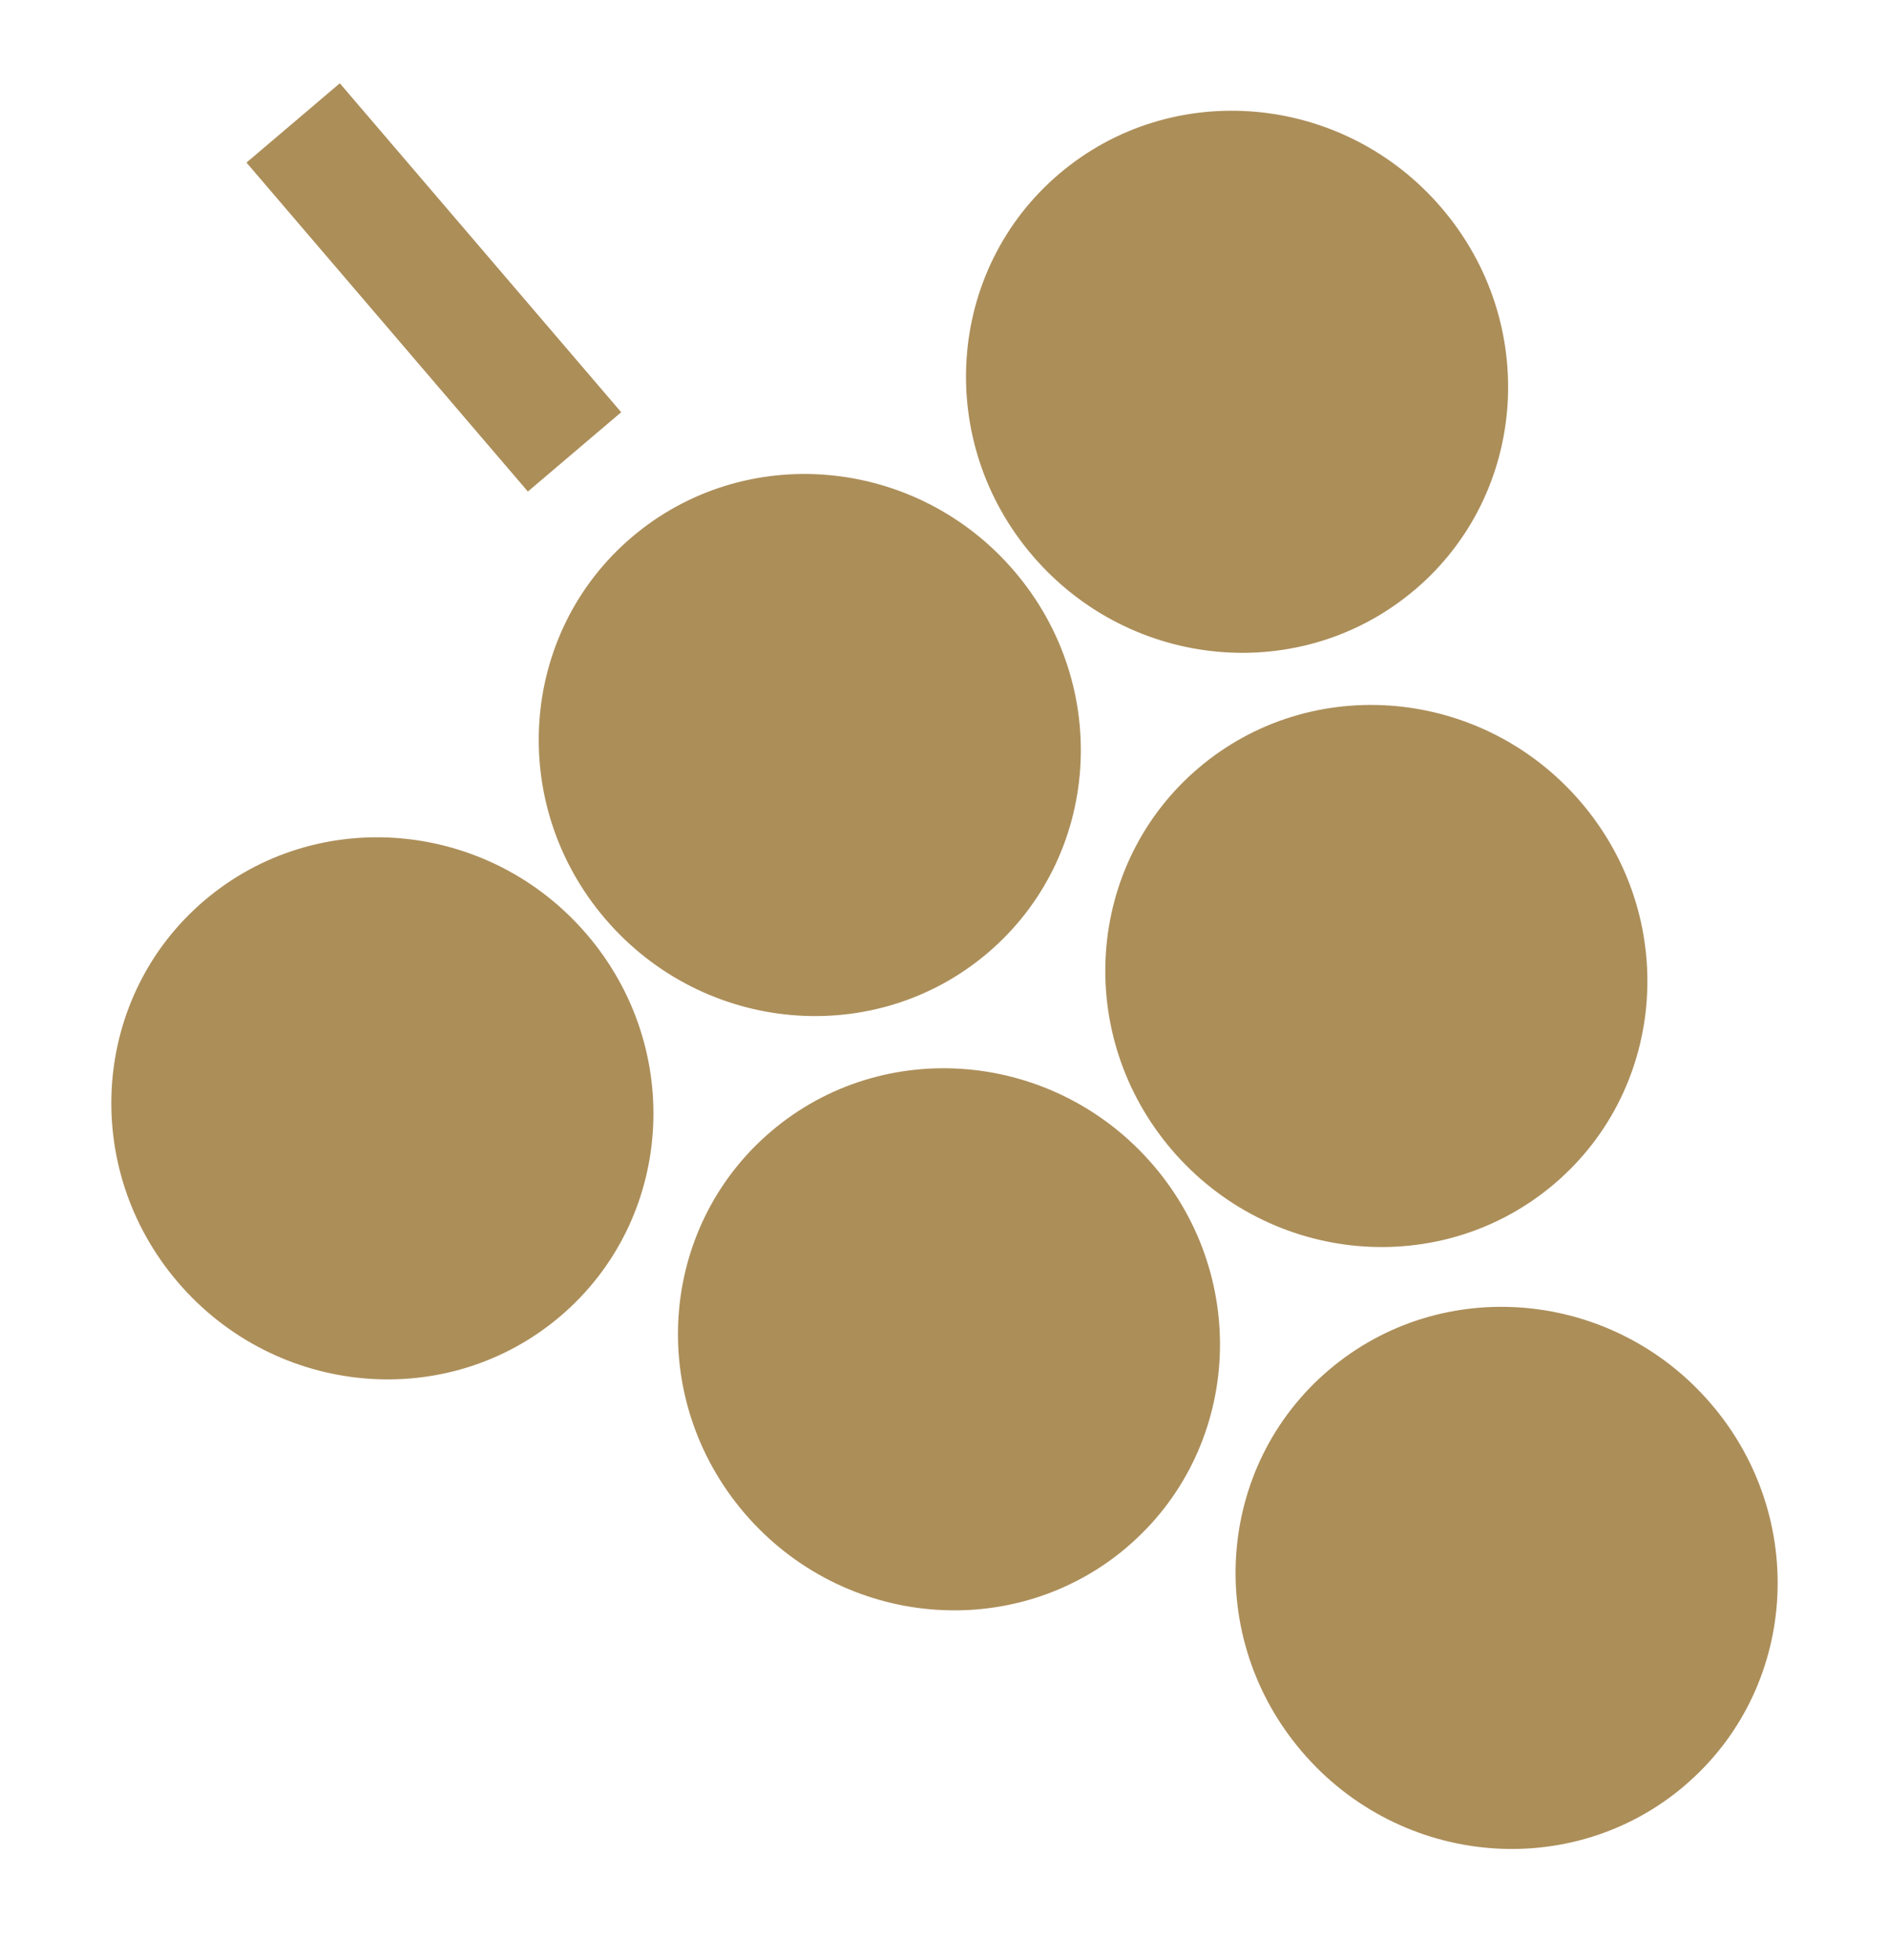
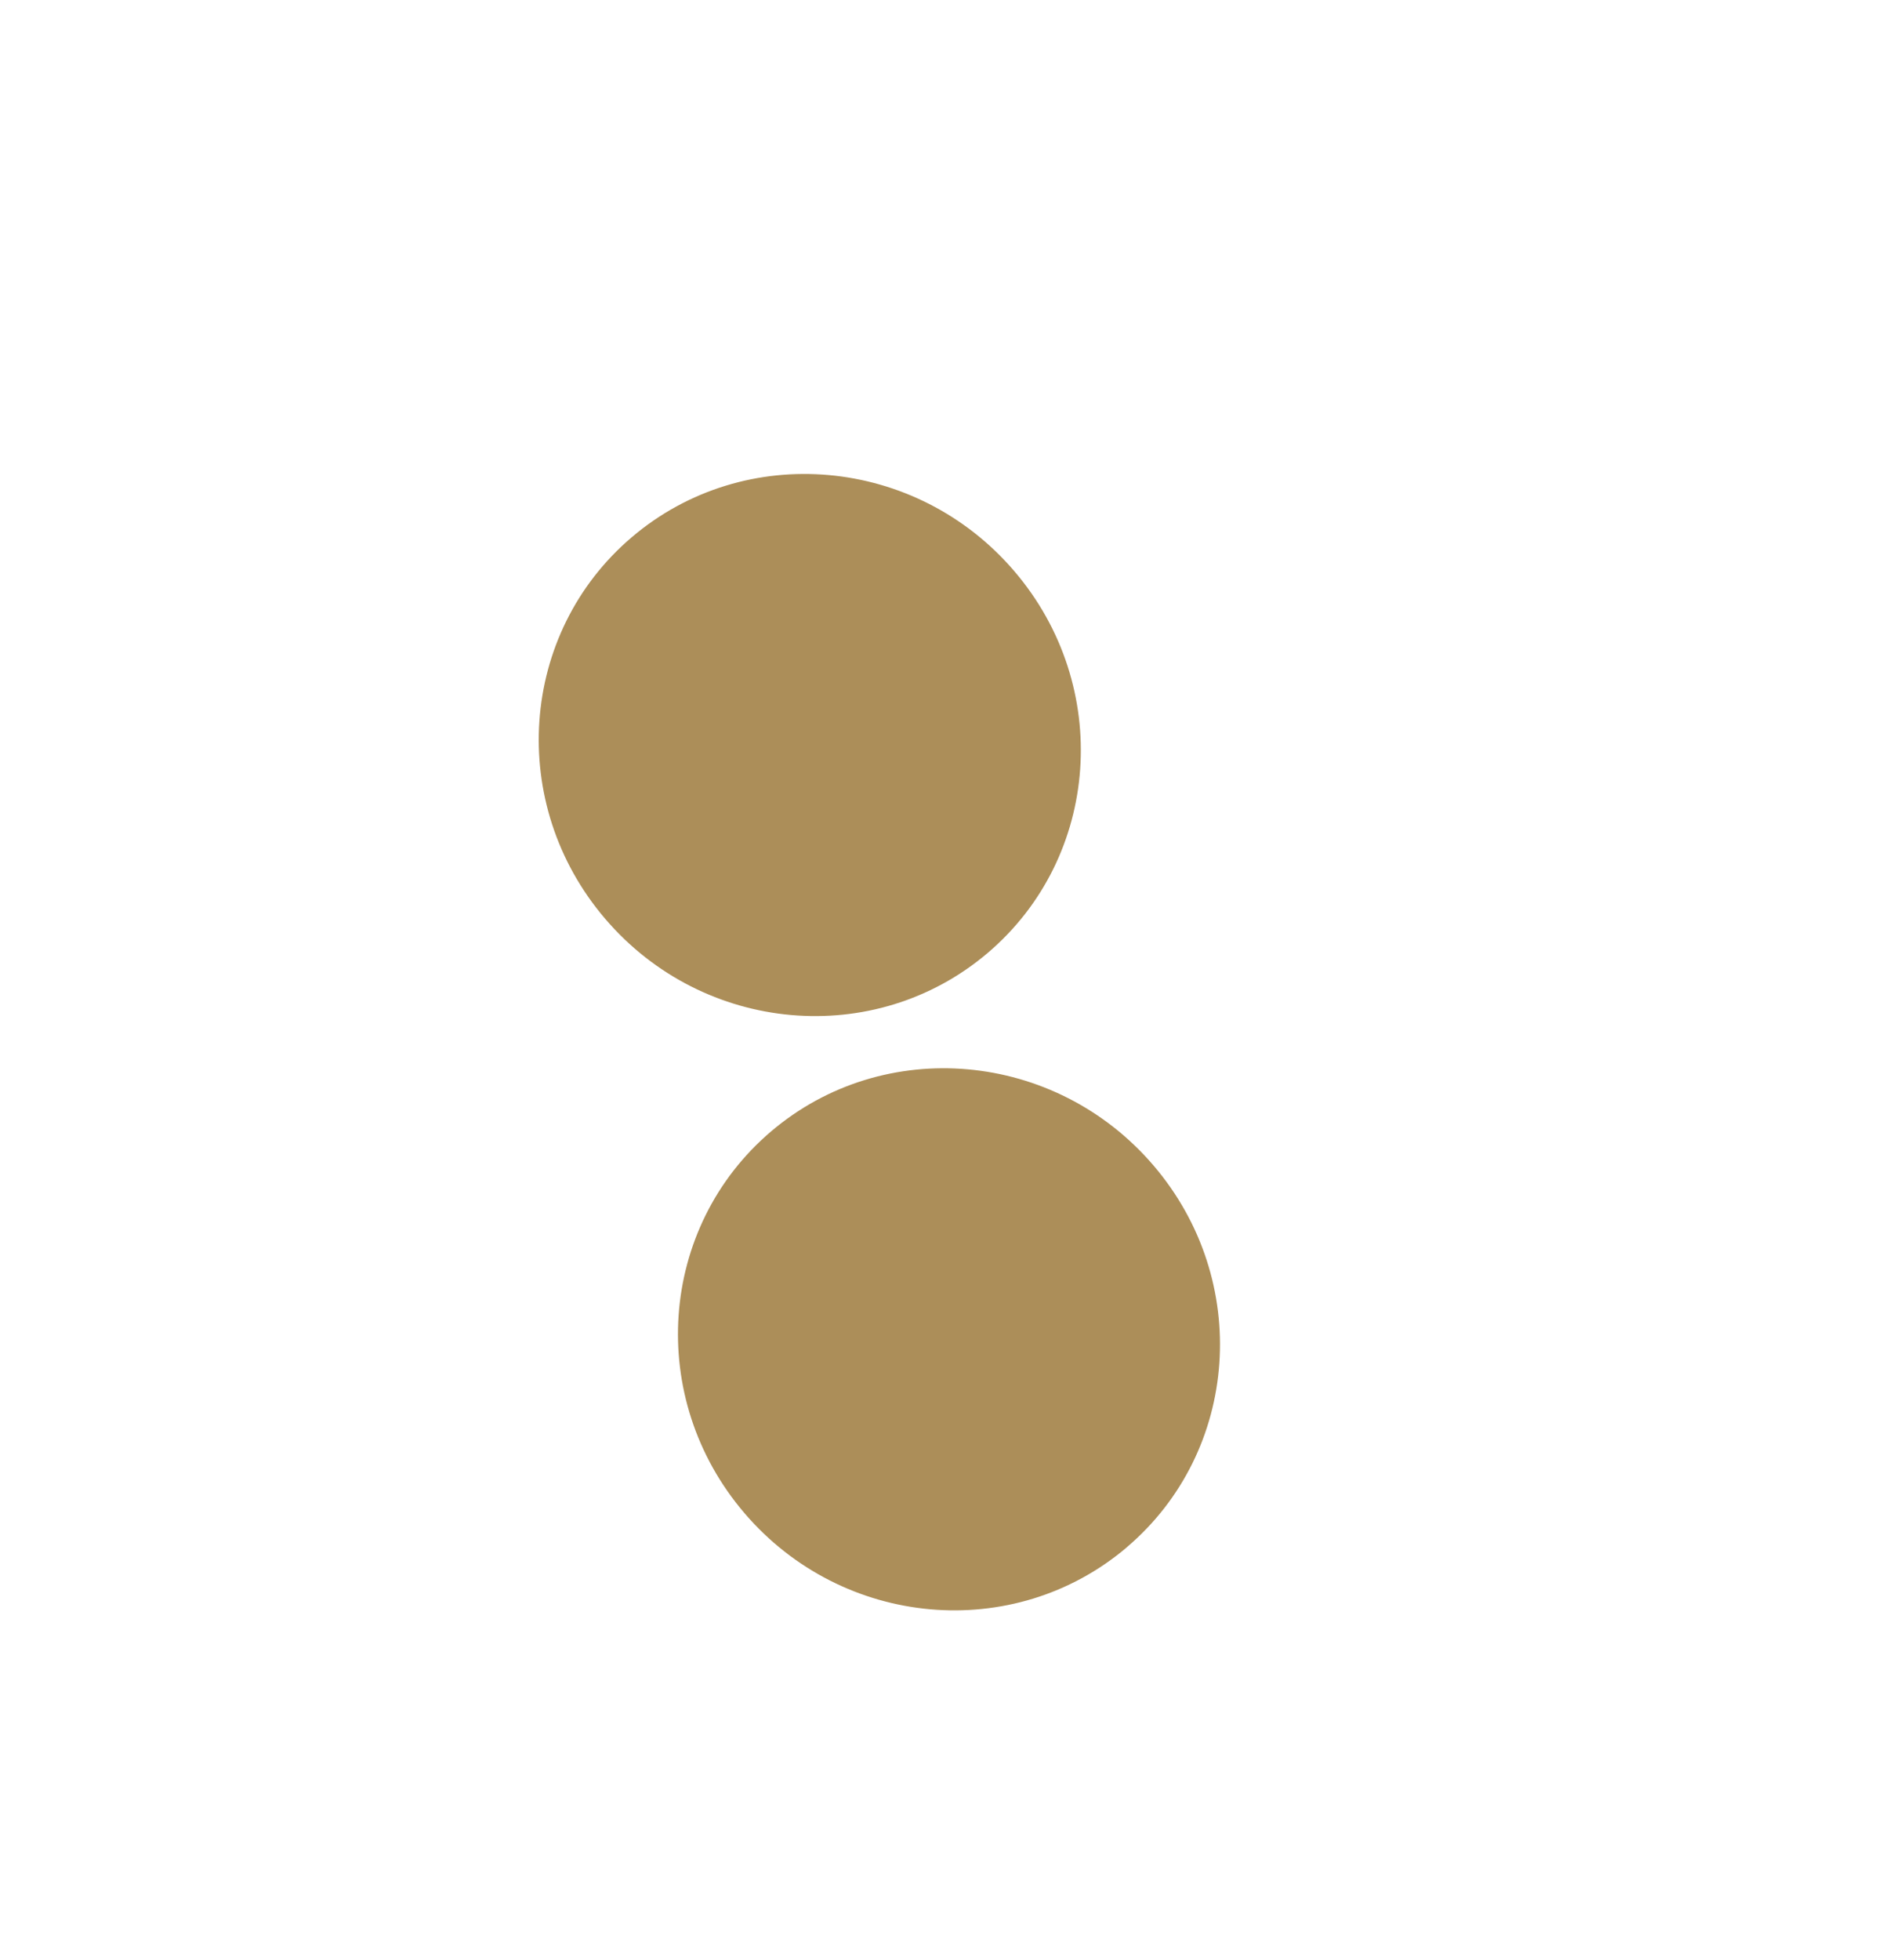
<svg xmlns="http://www.w3.org/2000/svg" fill="none" height="28" viewBox="0 0 27 28" width="27">
  <g fill="#ac8e59">
-     <path d="m8.008 18.807c1.614-1.372 1.785-3.814.381-5.455-1.404-1.641-3.851-1.859-5.466-.487-1.614 1.372-1.785 3.814-.381 5.455 1.404 1.641 3.851 1.859 5.466.487z" />
    <path d="m14.117 13.616c1.614-1.372 1.785-3.814.381-5.455-1.404-1.641-3.851-1.859-5.466-.487-1.614 1.372-1.785 3.814-.381 5.455 1.404 1.641 3.851 1.859 5.466.487z" />
-     <path d="m20.224 8.426c1.615-1.372 1.785-3.814.381-5.455s-3.851-1.859-5.466-.487c-1.614 1.372-1.785 3.814-.381 5.455 1.404 1.641 3.851 1.859 5.465.487z" />
    <path d="m16.106 22.107c1.614-1.372 1.785-3.814.381-5.455-1.404-1.641-3.851-1.859-5.465-.487-1.614 1.372-1.785 3.814-.381 5.455 1.404 1.641 3.851 1.859 5.466.487z" />
-     <path d="m22.215 16.916c1.614-1.372 1.785-3.814.381-5.455-1.404-1.641-3.851-1.859-5.466-.487-1.614 1.372-1.785 3.814-.381 5.455 1.404 1.641 3.851 1.859 5.466.487z" />
-     <path d="m24.076 25.515c1.615-1.372 1.786-3.815.382-5.455-1.404-1.641-3.851-1.858-5.465-.485-1.615 1.372-1.786 3.815-.382 5.455 1.404 1.641 3.851 1.858 5.466.485z" />
-     <path d="m4.857 1.19-1.334 1.133 4.022 4.7 1.334-1.133z" />
  </g>
</svg>